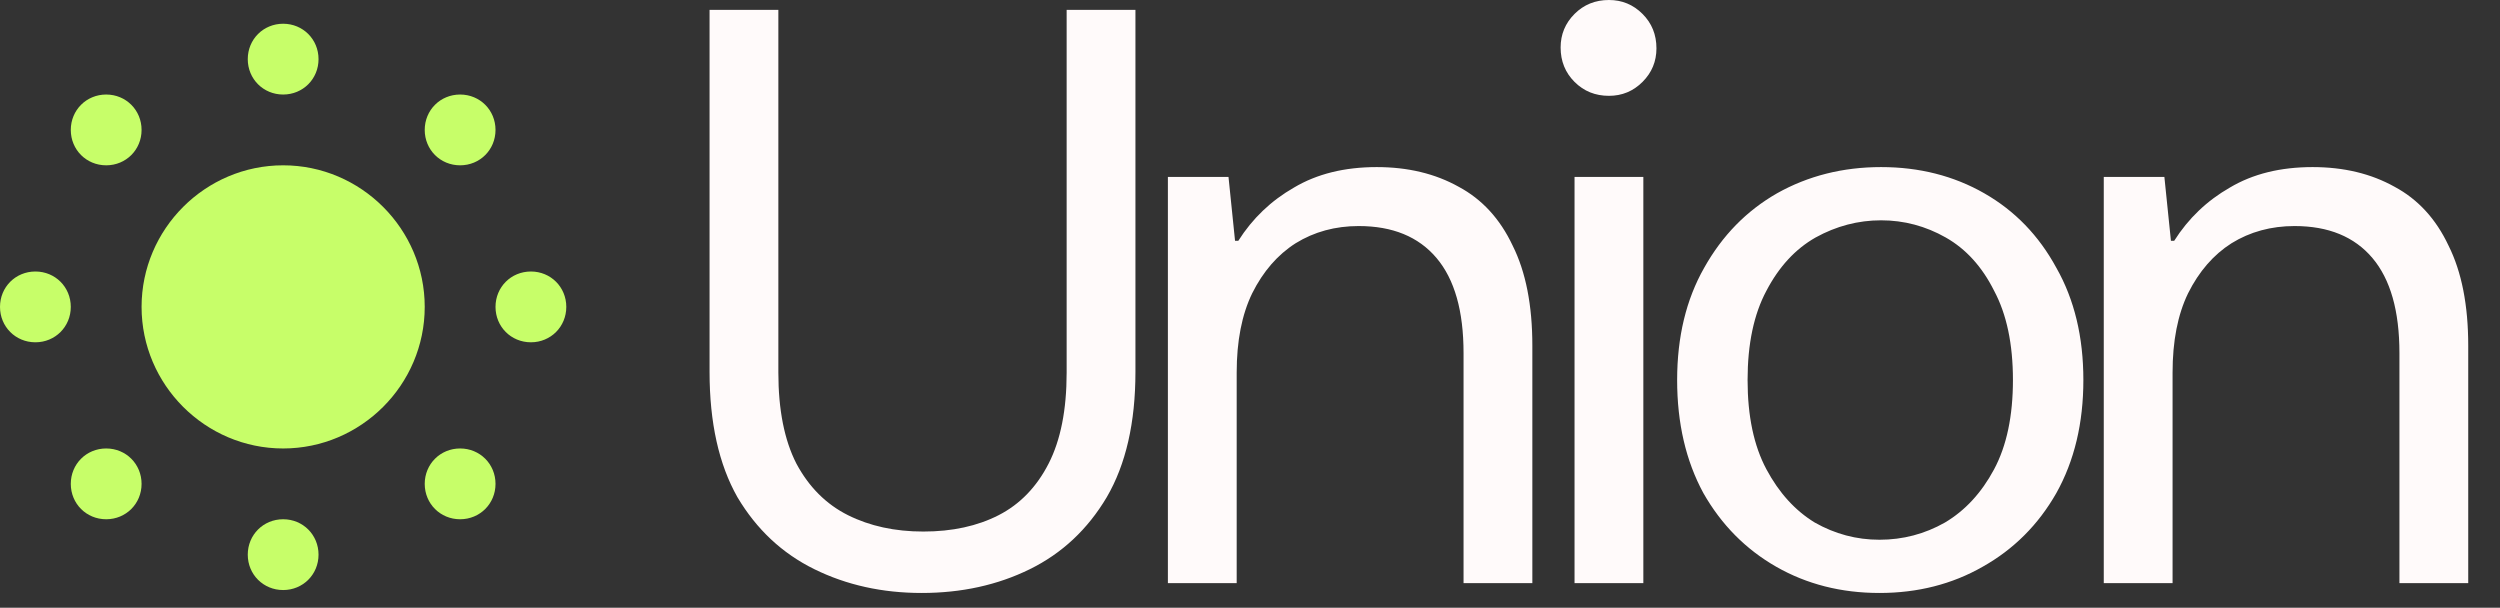
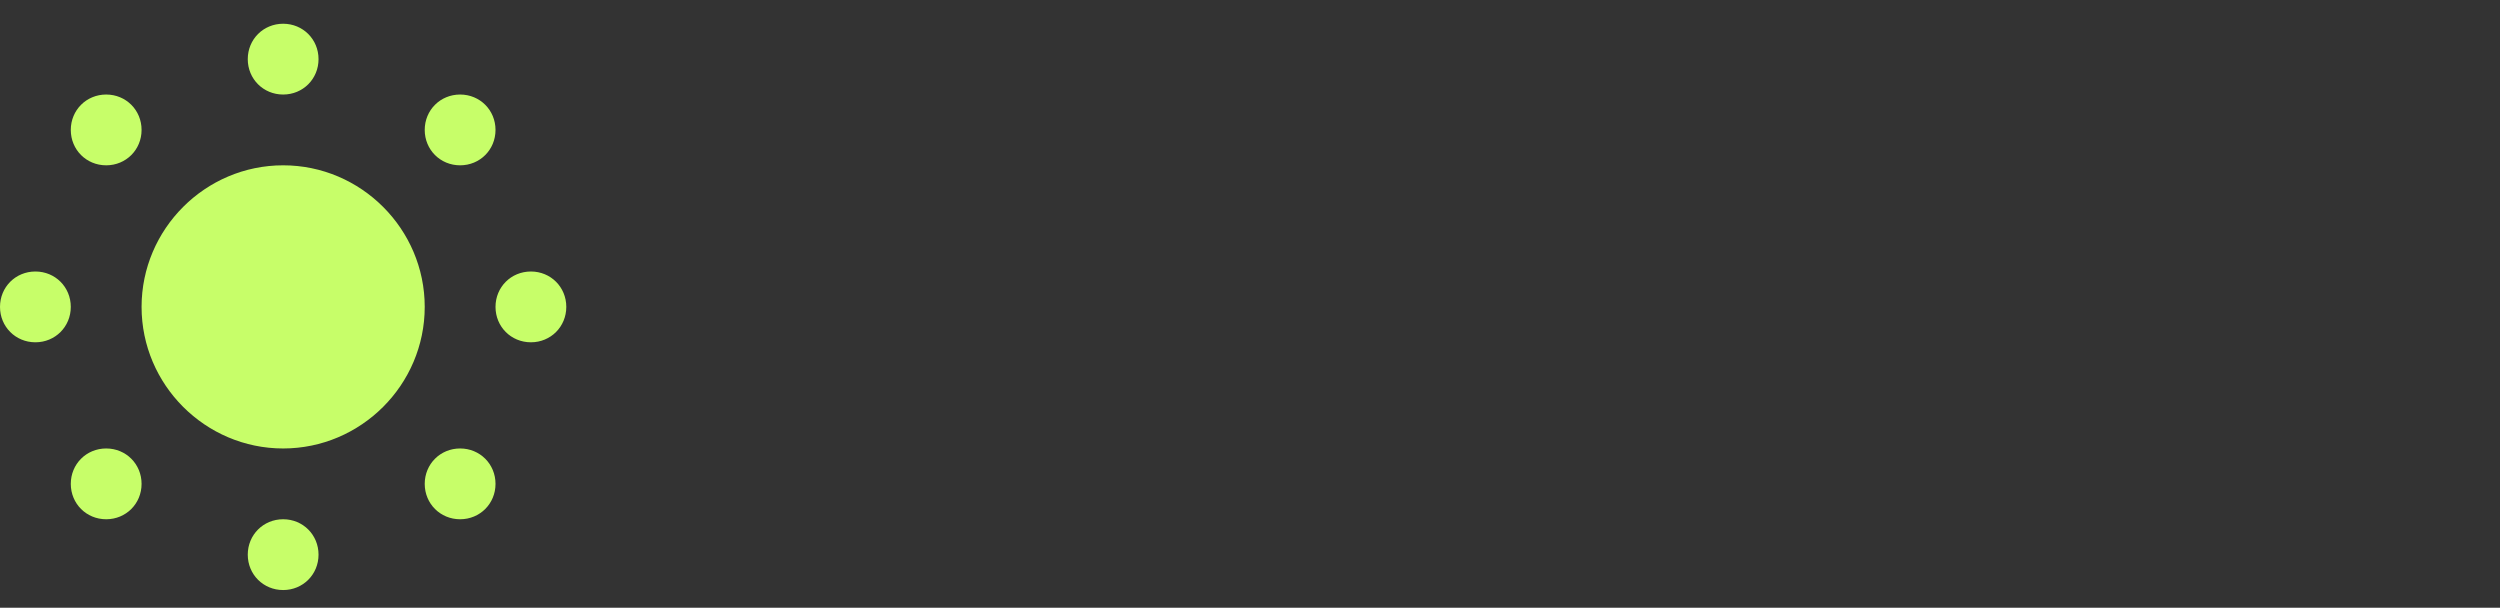
<svg xmlns="http://www.w3.org/2000/svg" width="181" height="44" viewBox="0 0 181 44" fill="none">
  <rect x="0" y="0" width="181" height="44" fill="#333333" stroke="none" />
  <path d="M20.5 1.719C19.065 1.719 17.938 2.847 17.938 4.282C17.938 5.717 19.065 6.844 20.5 6.844C21.935 6.844 23.062 5.717 23.062 4.282C23.062 2.847 21.935 1.719 20.5 1.719ZM7.688 6.844C6.253 6.844 5.125 7.972 5.125 9.407C5.125 10.842 6.253 11.969 7.688 11.969C9.123 11.969 10.25 10.842 10.25 9.407C10.25 7.972 9.123 6.844 7.688 6.844ZM33.312 6.844C31.878 6.844 30.75 7.972 30.75 9.407C30.75 10.842 31.878 11.969 33.312 11.969C34.748 11.969 35.875 10.842 35.875 9.407C35.875 7.972 34.748 6.844 33.312 6.844ZM20.5 11.969C14.863 11.969 10.25 16.582 10.25 22.219C10.25 27.857 14.863 32.469 20.5 32.469C26.137 32.469 30.75 27.857 30.75 22.219C30.75 16.582 26.137 11.969 20.5 11.969ZM2.562 19.657C1.127 19.657 0 20.784 0 22.219C0 23.654 1.127 24.782 2.562 24.782C3.998 24.782 5.125 23.654 5.125 22.219C5.125 20.784 3.998 19.657 2.562 19.657ZM38.438 19.657C37.002 19.657 35.875 20.784 35.875 22.219C35.875 23.654 37.002 24.782 38.438 24.782C39.873 24.782 41 23.654 41 22.219C41 20.784 39.873 19.657 38.438 19.657ZM7.688 32.469C6.253 32.469 5.125 33.597 5.125 35.032C5.125 36.467 6.253 37.594 7.688 37.594C9.123 37.594 10.25 36.467 10.25 35.032C10.25 33.597 9.123 32.469 7.688 32.469ZM33.312 32.469C31.878 32.469 30.75 33.597 30.75 35.032C30.75 36.467 31.878 37.594 33.312 37.594C34.748 37.594 35.875 36.467 35.875 35.032C35.875 33.597 34.748 32.469 33.312 32.469ZM20.5 37.594C19.065 37.594 17.938 38.722 17.938 40.157C17.938 41.592 19.065 42.719 20.5 42.719C21.935 42.719 23.062 41.592 23.062 40.157C23.062 38.722 21.935 37.594 20.5 37.594Z" fill="#C7FE69" />
-   <path d="M66.73 42.931C63.883 42.931 61.294 42.358 58.962 41.211C56.63 40.065 54.772 38.325 53.388 35.993C52.044 33.621 51.372 30.597 51.372 26.921V0.712H56.353V26.98C56.353 29.668 56.788 31.862 57.657 33.562C58.566 35.262 59.812 36.507 61.393 37.298C62.974 38.088 64.793 38.484 66.848 38.484C68.943 38.484 70.762 38.088 72.304 37.298C73.845 36.507 75.051 35.262 75.921 33.562C76.79 31.862 77.225 29.668 77.225 26.98V0.712H82.206V26.921C82.206 30.597 81.514 33.621 80.131 35.993C78.747 38.325 76.889 40.065 74.557 41.211C72.225 42.358 69.615 42.931 66.73 42.931ZM84.555 42.219V12.808H88.943L89.417 17.433H89.654C90.682 15.812 92.026 14.528 93.686 13.579C95.347 12.591 97.343 12.097 99.675 12.097C101.929 12.097 103.905 12.571 105.605 13.52C107.305 14.429 108.609 15.852 109.519 17.789C110.467 19.686 110.942 22.098 110.942 25.023V42.219H105.961V25.557C105.961 22.513 105.309 20.22 104.004 18.678C102.7 17.137 100.822 16.366 98.371 16.366C96.671 16.366 95.149 16.781 93.805 17.611C92.501 18.441 91.453 19.647 90.662 21.228C89.911 22.77 89.536 24.687 89.536 26.98V42.219H84.555ZM113.997 42.219V12.808H118.978V42.219H113.997ZM116.488 6.938C115.5 6.938 114.669 6.602 113.997 5.93C113.325 5.258 112.989 4.428 112.989 3.439C112.989 2.491 113.325 1.68 113.997 1.008C114.669 0.336 115.5 5.53867e-05 116.488 5.53867e-05C117.437 5.53867e-05 118.247 0.336 118.919 1.008C119.591 1.68 119.927 2.51 119.927 3.499C119.927 4.447 119.591 5.258 118.919 5.93C118.247 6.602 117.437 6.938 116.488 6.938ZM136.072 42.931C133.304 42.931 130.814 42.298 128.6 41.033C126.386 39.768 124.627 37.989 123.323 35.697C122.058 33.364 121.425 30.637 121.425 27.514C121.425 24.391 122.078 21.683 123.382 19.39C124.687 17.058 126.446 15.259 128.659 13.994C130.913 12.729 133.423 12.097 136.19 12.097C138.957 12.097 141.448 12.729 143.661 13.994C145.875 15.259 147.615 17.058 148.88 19.39C150.184 21.683 150.836 24.391 150.836 27.514C150.836 30.637 150.184 33.364 148.88 35.697C147.575 37.989 145.796 39.768 143.543 41.033C141.329 42.298 138.839 42.931 136.072 42.931ZM136.072 39.077C137.771 39.077 139.353 38.661 140.815 37.831C142.278 36.962 143.464 35.677 144.373 33.977C145.282 32.277 145.737 30.123 145.737 27.514C145.737 24.905 145.282 22.75 144.373 21.05C143.503 19.311 142.337 18.026 140.875 17.196C139.412 16.366 137.85 15.951 136.19 15.951C134.53 15.951 132.949 16.366 131.446 17.196C129.984 18.026 128.798 19.311 127.889 21.05C126.979 22.75 126.525 24.905 126.525 27.514C126.525 30.123 126.979 32.277 127.889 33.977C128.798 35.677 129.964 36.962 131.387 37.831C132.85 38.661 134.411 39.077 136.072 39.077ZM152.313 42.219V12.808H156.701L157.175 17.433H157.412C158.44 15.812 159.784 14.528 161.444 13.579C163.105 12.591 165.101 12.097 167.433 12.097C169.687 12.097 171.663 12.571 173.363 13.52C175.063 14.429 176.367 15.852 177.277 17.789C178.225 19.686 178.7 22.098 178.7 25.023V42.219H173.719V25.557C173.719 22.513 173.067 20.22 171.762 18.678C170.458 17.137 168.58 16.366 166.129 16.366C164.429 16.366 162.907 16.781 161.563 17.611C160.258 18.441 159.211 19.647 158.42 21.228C157.669 22.77 157.294 24.687 157.294 26.98V42.219H152.313Z" fill="#FFFAFA" />
</svg>